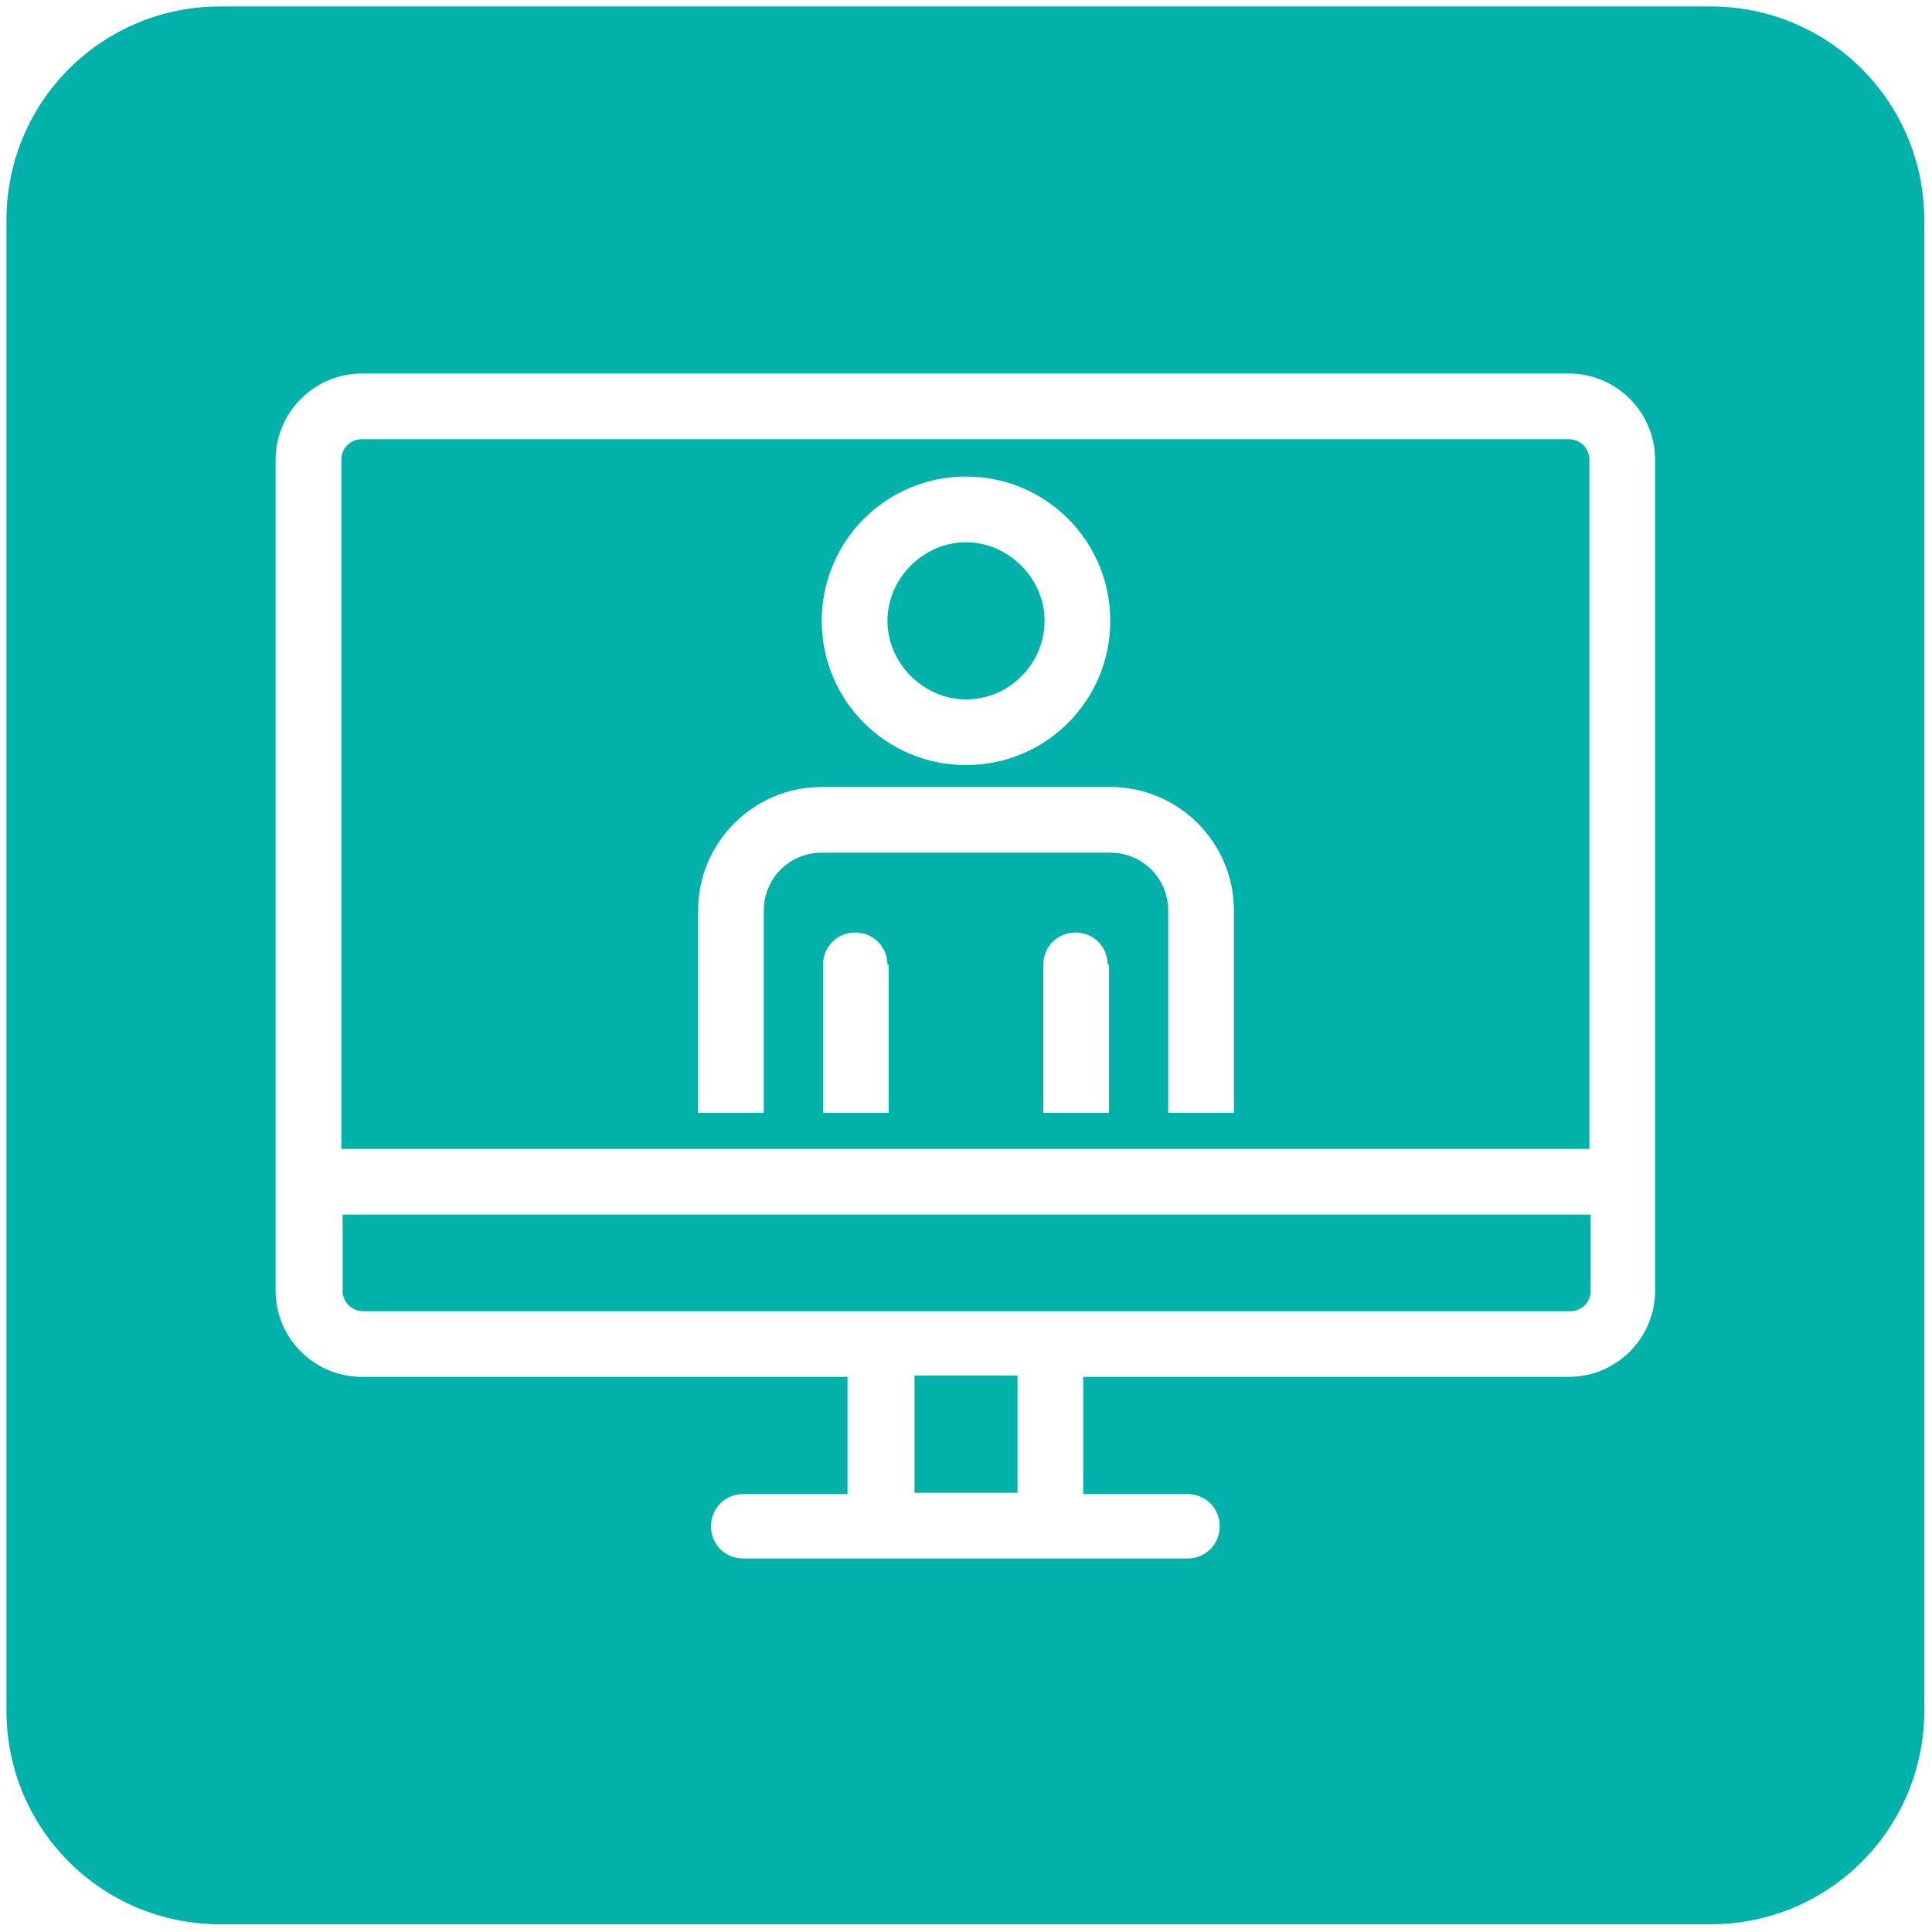
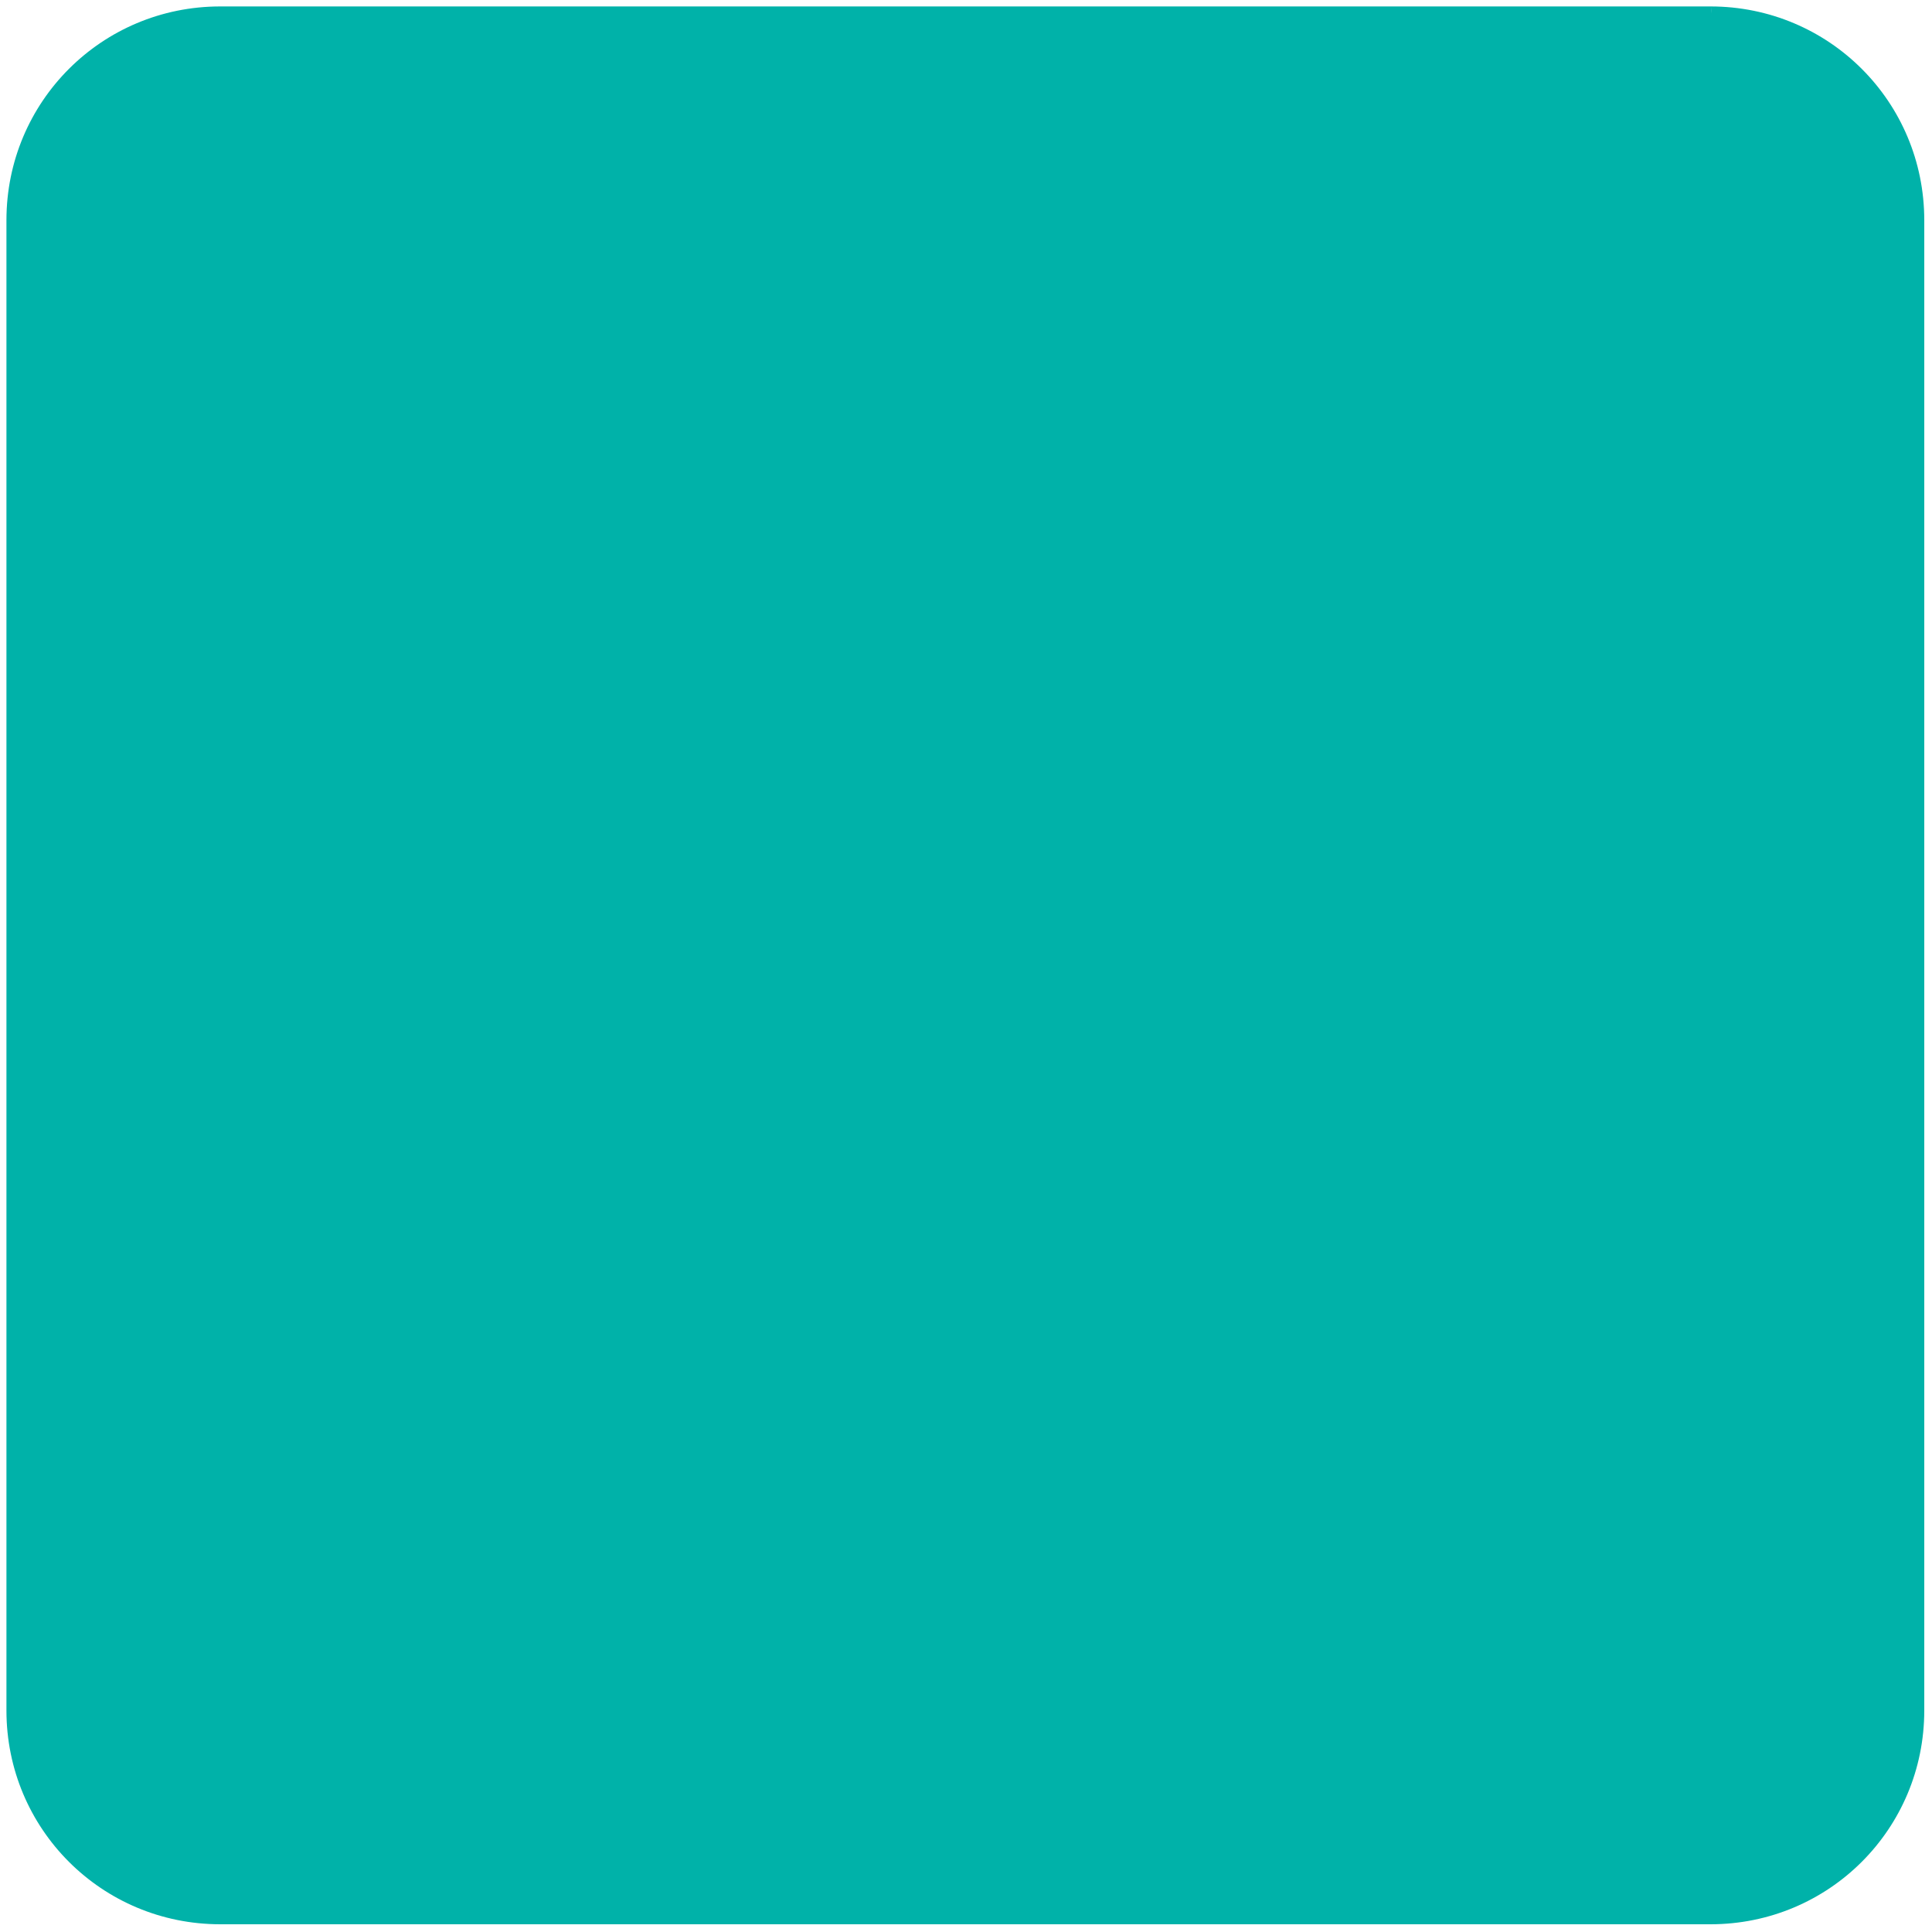
<svg xmlns="http://www.w3.org/2000/svg" version="1.1" viewBox="0 0 150 150">
  <g>
    <g id="Layer_1">
      <g>
-         <path d="M75,54.3c3.4,0,6.1-2.8,6.1-6.1s-2.8-6.1-6.1-6.1-6.1,2.8-6.1,6.1,2.8,6.1,6.1,6.1Z" fill="#00b2a9" />
-         <path d="M26.6,100.2c0,.9.7,1.6,1.6,1.6h93.7c.9,0,1.6-.7,1.6-1.6v-5.9H26.6v5.9Z" fill="#00b2a9" />
-         <rect x="71" y="106.8" width="8" height="9.1" fill="#00b2a9" />
-         <path d="M121.9,34.1H28.1c-.9,0-1.6.7-1.6,1.6v53.5h96.9v-53.5c0-.9-.7-1.6-1.6-1.6ZM75,37c6.2,0,11.2,5,11.2,11.2s-5,11.2-11.2,11.2-11.2-5-11.2-11.2,5-11.2,11.2-11.2ZM69,74.9v11.5h-5.1v-11.5h0s0,0,0,0c0-1.4,1.1-2.5,2.5-2.5s2.5,1.1,2.5,2.5h0ZM86.1,74.9v11.5h-5.1v-11.5h0s0,0,0,0c0-1.4,1.1-2.5,2.5-2.5s2.5,1.1,2.5,2.5h0ZM95.8,86.4h-5.1v-15.7c0-2.5-2-4.5-4.5-4.5h-22.4c-2.5,0-4.5,2-4.5,4.5v15.7h-5.1v-15.7c0-5.3,4.3-9.6,9.6-9.6h22.4c5.3,0,9.6,4.3,9.6,9.6v15.7Z" fill="#00b2a9" />
-         <path d="M132.9.5H17.1C7.9.5.5,7.9.5,17.1v115.7c0,9.2,7.4,16.6,16.6,16.6h115.7c9.2,0,16.6-7.4,16.6-16.6V17.1c0-9.2-7.4-16.6-16.6-16.6ZM128.5,100.2c0,3.7-3,6.7-6.7,6.7h-37.7v9.1h8.1c1.4,0,2.5,1.1,2.5,2.5s-1.1,2.5-2.5,2.5h-34.5c-1.4,0-2.5-1.1-2.5-2.5s1.1-2.5,2.5-2.5h8.1v-9.1H28.1c-3.7,0-6.7-3-6.7-6.7V35.7c0-3.7,3-6.7,6.7-6.7h93.7c3.7,0,6.7,3,6.7,6.7v64.5Z" fill="#00b2a9" />
+         <path d="M132.9.5H17.1C7.9.5.5,7.9.5,17.1v115.7c0,9.2,7.4,16.6,16.6,16.6h115.7c9.2,0,16.6-7.4,16.6-16.6V17.1c0-9.2-7.4-16.6-16.6-16.6Zc0,3.7-3,6.7-6.7,6.7h-37.7v9.1h8.1c1.4,0,2.5,1.1,2.5,2.5s-1.1,2.5-2.5,2.5h-34.5c-1.4,0-2.5-1.1-2.5-2.5s1.1-2.5,2.5-2.5h8.1v-9.1H28.1c-3.7,0-6.7-3-6.7-6.7V35.7c0-3.7,3-6.7,6.7-6.7h93.7c3.7,0,6.7,3,6.7,6.7v64.5Z" fill="#00b2a9" />
      </g>
    </g>
  </g>
</svg>